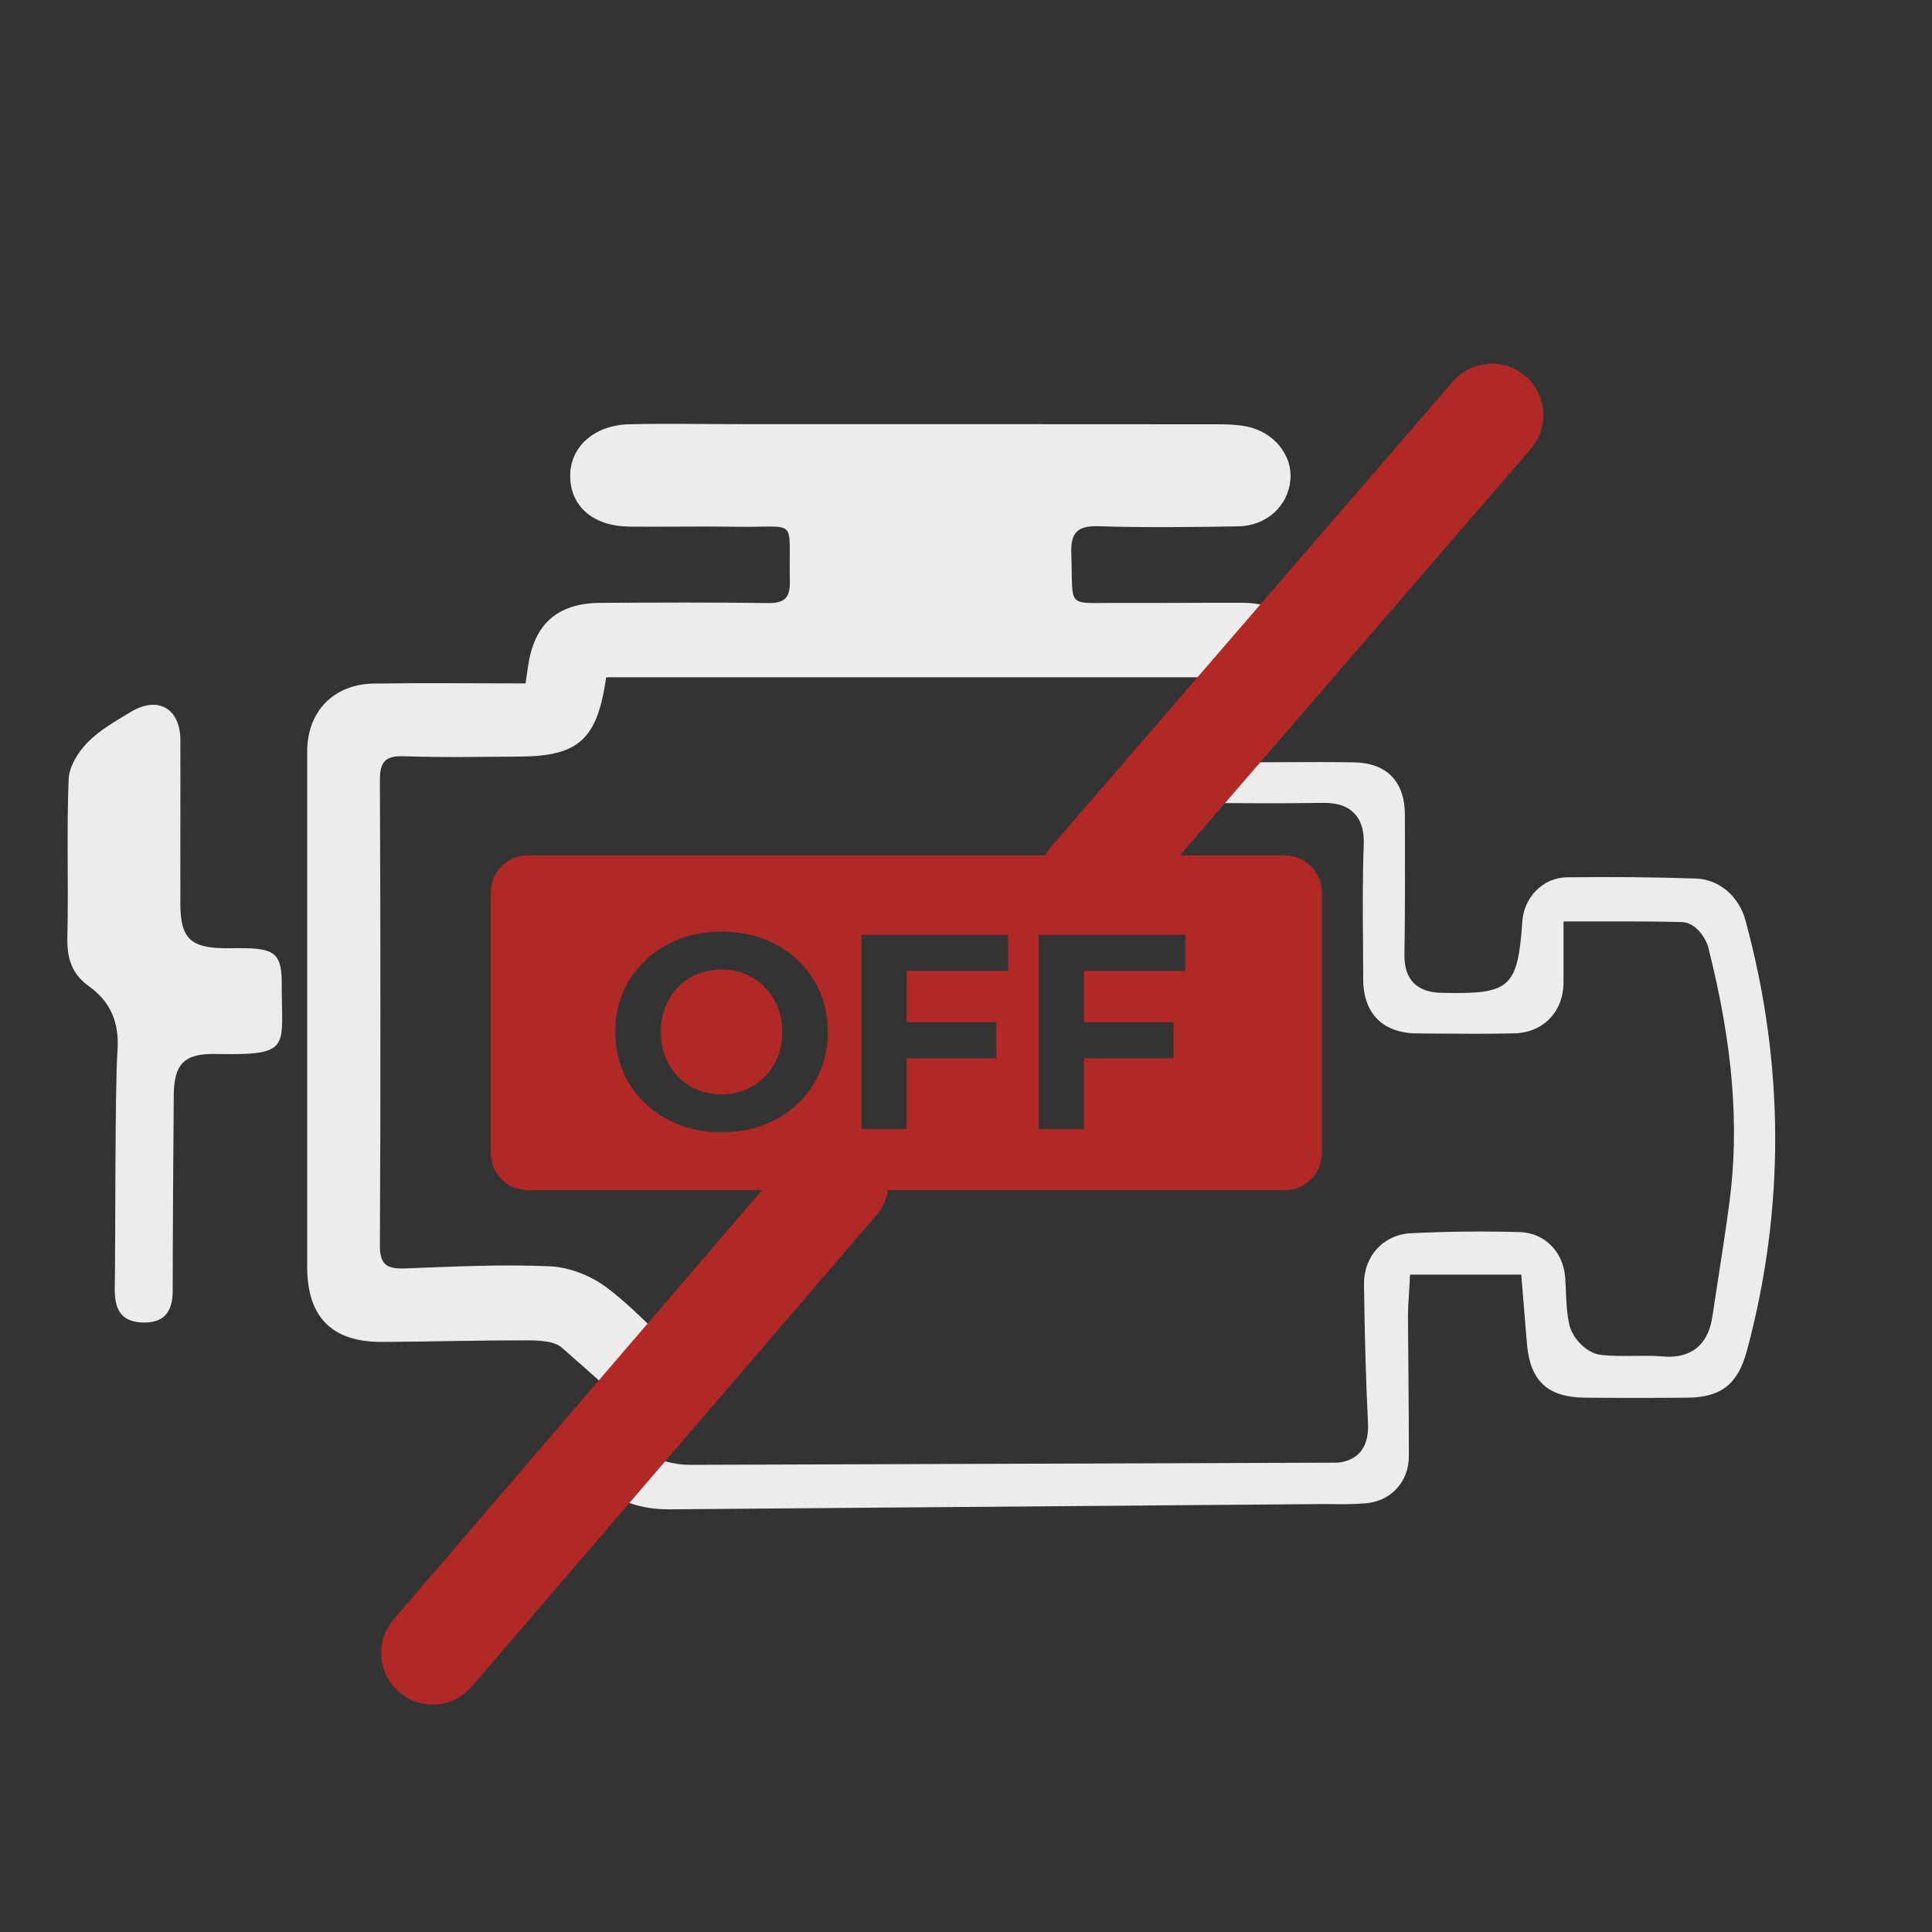
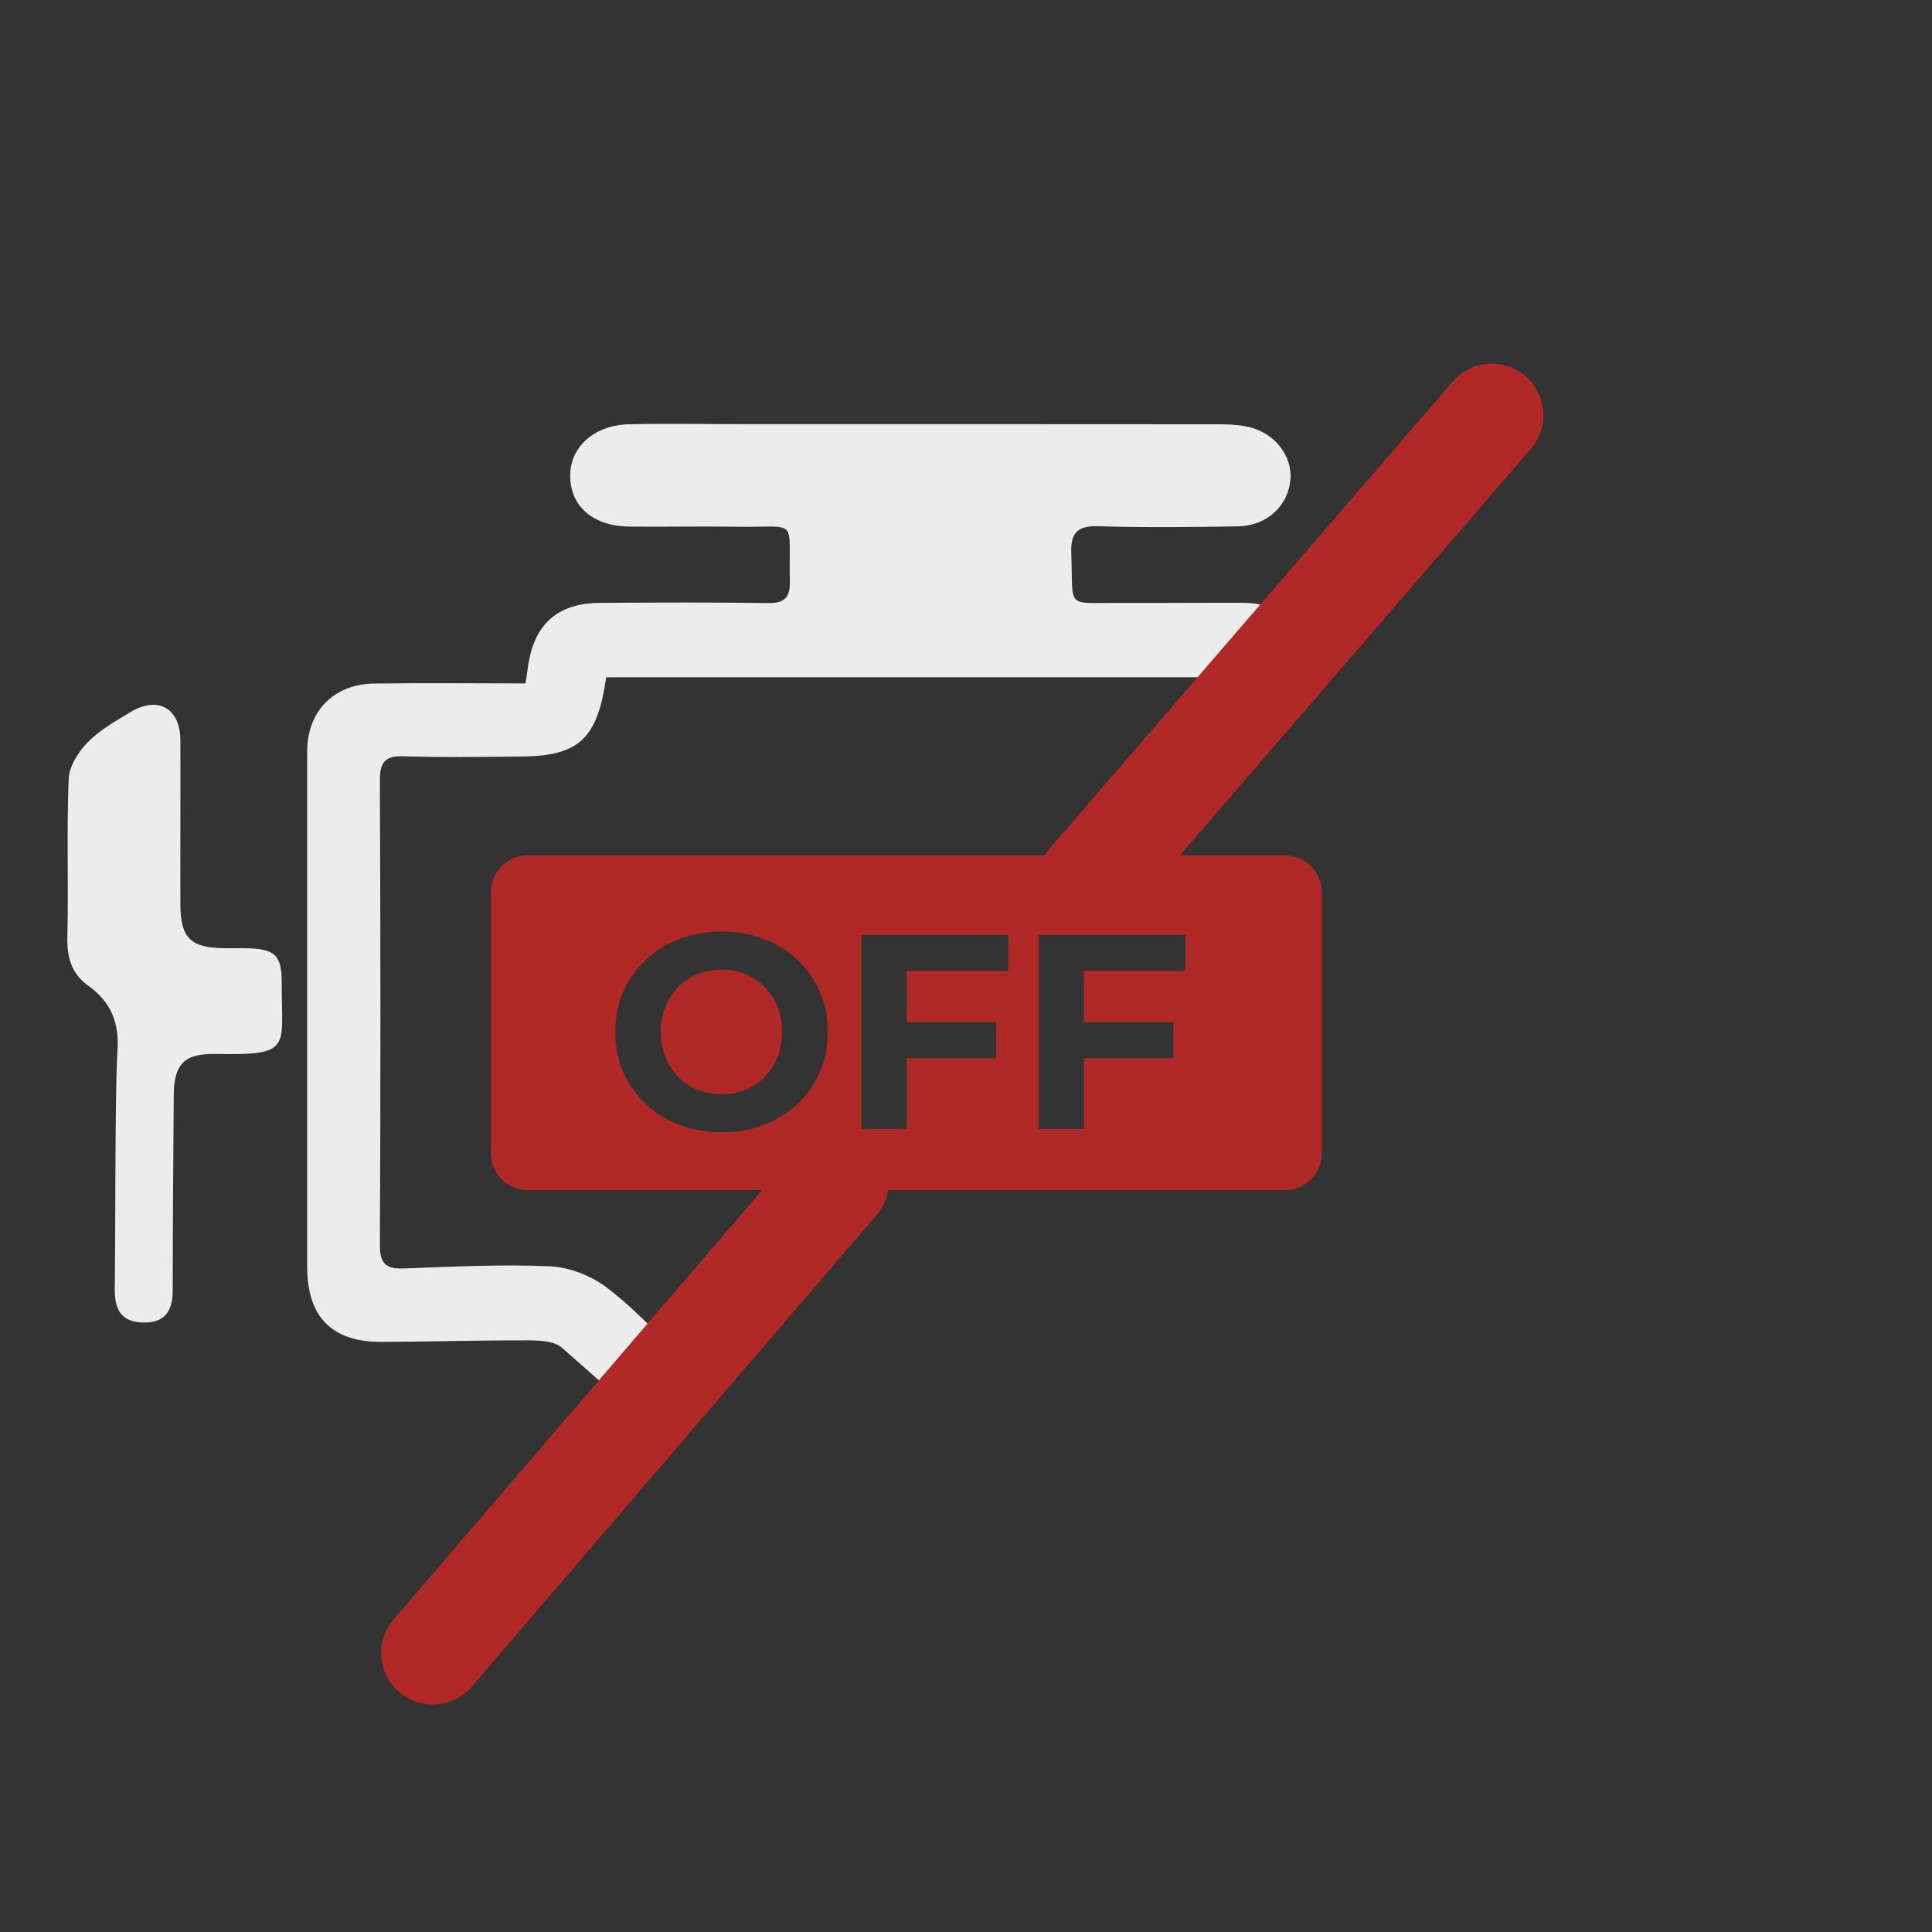
<svg xmlns="http://www.w3.org/2000/svg" id="Layer_1" data-name="Layer 1" viewBox="0 0 300 300">
  <rect x="0" y="0" width="300" height="300" fill="#333333" stroke="none" />
  <defs>
    <style>      .cls-1, .cls-2 {        fill: none;      }      .cls-2 {        stroke: #b12927;        stroke-linecap: round;        stroke-miterlimit: 10;        stroke-width: 16px;      }      .cls-3 {        fill: #b12927;      }      .cls-4 {        fill: #ececec;      }    </style>
  </defs>
-   <path class="cls-4" d="M218.82,200.29l.13-2.37h17.27l.19,2.29c.09,1.09.18,2.16.26,3.2.15,1.88.29,3.69.46,5.5.52,5.57,3.28,8.07,8.94,8.12,5.11.05,10.46.05,15.89,0,5.29-.04,7.89-2.07,9.29-7.26,5.94-22.04,5.87-44.54-.22-66.87-1.02-3.76-4.11-6.36-7.68-6.48-6.44-.22-13.2-.28-20.08-.19-3.59.04-6.61,3.03-6.88,6.8-.72,10.34-1.87,11.38-12.29,11.14h-.26c-3.88-.09-5.82-2.1-5.76-5.98.11-6.82.09-13.76.07-20.48v-1.23c-.02-5.12-2.81-8-7.86-8.1-3.59-.07-7.26-.05-10.81-.03-1.69,0-3.38.02-5.06.02-3.1,0-5.58,0-7.31-.82l-5.17,6.26c1.27.57,2.84.86,4.69.88h.93c5.79.04,11.78.08,17.65-.02,1.61-.02,3.62.13,5.05,1.6,1.46,1.49,1.55,3.54,1.5,4.96-.19,5.07-.15,10.27-.11,15.3.02,1.86.03,3.71.03,5.57.01,5.29,3.07,8.34,8.39,8.37l2.58.02c4.1.03,8.34.06,12.49-.03,4.51-.11,7.66-3.39,7.64-7.97,0-1.53,0-3.07,0-4.6v-4.81h2.5c1.29,0,2.56,0,3.81,0,4.17,0,8.1-.02,12.07.1,2.23.08,3.77,2.6,4.1,3.93,3.83,15.12,4.87,27.75,3.27,39.72-.56,4.16-1.21,8.36-1.84,12.42-.27,1.74-.54,3.48-.8,5.22-.88,5.87-5.12,6.38-7.58,6.16-1.39-.12-2.82-.1-4.34-.09-1.76.02-3.57.05-5.41-.16-2.21-.25-4.39-2.62-4.85-4.58-.41-1.77-.48-3.51-.55-5.19-.04-.86-.07-1.67-.14-2.47-.38-3.9-3.26-6.7-7-6.82-5.55-.16-11.23-.1-16.89.17-4.31.21-7.39,3.56-7.33,7.98.11,8.2.3,14.96.61,21.25.07,1.41.29,5.71-4.48,6.38l-.34.02-100.32.34h-.05c-2.66,0-5.26-.74-7.53-2.13-.39-.19-.79-.4-1.2-.62l-5.1,6.16c2.92,2.38,6.19,3.47,10.36,3.5l101.43-.82h1.11c2.01.03,3.9.05,5.77-.12,3.95-.33,6.71-3.35,6.71-7.33,0-4.3-.03-8.59-.07-12.88-.03-2.95-.05-5.9-.07-8.86,0-.96.05-1.89.12-2.88.02-.39.05-.79.07-1.21Z" />
  <g>
    <path class="cls-4" d="M38.28,147.24c-1.16-.03-2.32.02-3.49,0-5.18-.07-6.75-1.59-6.78-6.7-.03-8.53.03-17.07,0-25.61-.02-4.97-3.52-6.94-7.78-4.34-2.32,1.41-4.76,2.78-6.63,4.69-1.45,1.48-2.86,3.73-2.94,5.69-.33,8.14,0,16.3-.2,24.45-.08,3.24.6,5.76,3.33,7.71,3.39,2.43,4.76,5.66,4.45,10.02-.4,5.66-.3,30.27-.42,36.85-.04,2.99.72,5.15,4.1,5.35,3.44.2,4.9-1.54,4.9-4.92,0-10.09.09-20.18.16-30.27.03-4.86,1.53-6.6,6.5-6.5,12.01.23,10.22-.93,10.27-10.86.02-4.49-.98-5.44-5.46-5.56Z" />
    <path class="cls-4" d="M81.82,208.13c1.84,0,4.23.07,5.44,1.15,2.64,2.33,5.31,4.66,7.94,7.02l7.32-8.85c-2.69-2.65-5.37-5.31-8.36-7.56-2.41-1.81-5.77-3.12-8.76-3.26-7.48-.33-15.01.05-22.51.33-2.7.1-3.92-.47-3.9-3.57.12-24.08.1-48.16,0-72.25,0-2.91.89-3.82,3.79-3.71,5.95.21,11.91.09,17.86.05,9.21-.05,12.1-2.62,13.49-12.31h92.94l9.24-11.17c-1-.25-2.08-.39-3.23-.4-6.35-.02-12.69.05-19.04.02-8.74-.06-7.35,1.11-7.69-7.66-.12-3.12.85-4.35,4.17-4.25,7.24.23,14.5.14,21.75.02,4.48-.08,7.8-3.23,8.11-7.33.29-3.78-2.61-7.34-6.81-8.18-1.51-.3-3.08-.34-4.62-.34-24.73-.02-49.45-.02-74.18-.02-5.7,0-11.4-.12-17.1.02-5.46.14-9.17,3.55-9.13,8.06.04,4.71,3.56,7.76,9.19,7.83,5.56.06,11.14-.07,16.71.02,9.72.17,7.98-1.68,8.21,8.51.05,2.52-.85,3.38-3.39,3.34-8.67-.12-17.35-.08-26.03-.03-6.65.04-10.29,3.27-11.23,9.84-.12.85-.26,1.69-.4,2.67-8,0-15.77-.09-23.53.02-6.29.09-10.37,4.35-10.37,10.55,0,26.68,0,53.35,0,80.02,0,7.78,3.82,11.69,11.58,11.66,7.51-.03,15.02-.26,22.53-.24Z" />
  </g>
  <g>
    <path class="cls-3" d="M118.75,153.28c-.86-.88-1.86-1.55-2.99-2.02-1.13-.47-2.38-.71-3.72-.71s-2.6.24-3.75.71c-1.15.47-2.15,1.15-2.99,2.02-.85.88-1.51,1.89-1.98,3.06-.47,1.16-.71,2.46-.71,3.9s.24,2.73.71,3.9c.47,1.16,1.13,2.18,1.98,3.06.85.88,1.84,1.55,2.99,2.02,1.15.47,2.4.71,3.75.71s2.59-.24,3.72-.71c1.13-.47,2.13-1.15,2.99-2.02.86-.88,1.53-1.89,2-3.06.47-1.16.71-2.46.71-3.9s-.24-2.73-.71-3.9c-.47-1.16-1.14-2.18-2-3.06Z" />
    <path class="cls-3" d="M199.53,132.82h-117.58c-3.16,0-5.73,2.57-5.73,5.73v40.53c0,3.16,2.57,5.73,5.73,5.73h117.58c3.16,0,5.73-2.57,5.73-5.73v-40.53c0-3.16-2.57-5.73-5.73-5.73ZM127.3,166.46c-.82,1.91-1.97,3.57-3.47,4.97-1.49,1.41-3.24,2.49-5.23,3.25-2,.76-4.17,1.14-6.52,1.14s-4.58-.39-6.59-1.16c-2.01-.77-3.76-1.87-5.25-3.27-1.49-1.41-2.65-3.06-3.47-4.95-.82-1.89-1.23-3.96-1.23-6.2s.41-4.34,1.23-6.22c.82-1.88,1.97-3.52,3.47-4.93,1.49-1.41,3.24-2.5,5.23-3.27,2-.77,4.18-1.16,6.57-1.16s4.57.38,6.57,1.14c2,.76,3.74,1.84,5.23,3.25,1.49,1.41,2.65,3.06,3.47,4.95.82,1.89,1.23,3.98,1.23,6.24s-.41,4.31-1.23,6.22ZM156.55,150.76h-15.76v7.97h13.91v5.6h-13.91v10.98h-7.02v-30.14h22.78v5.6ZM184.07,150.76h-15.76v7.97h13.91v5.6h-13.91v10.98h-7.02v-30.14h22.78v5.6Z" />
  </g>
  <line class="cls-2" x1="130.01" y1="183.49" x2="67.19" y2="256.68" />
  <line class="cls-2" x1="231.65" y1="64.47" x2="169.19" y2="136.82" />
  <rect class="cls-1" width="300" height="300" />
</svg>